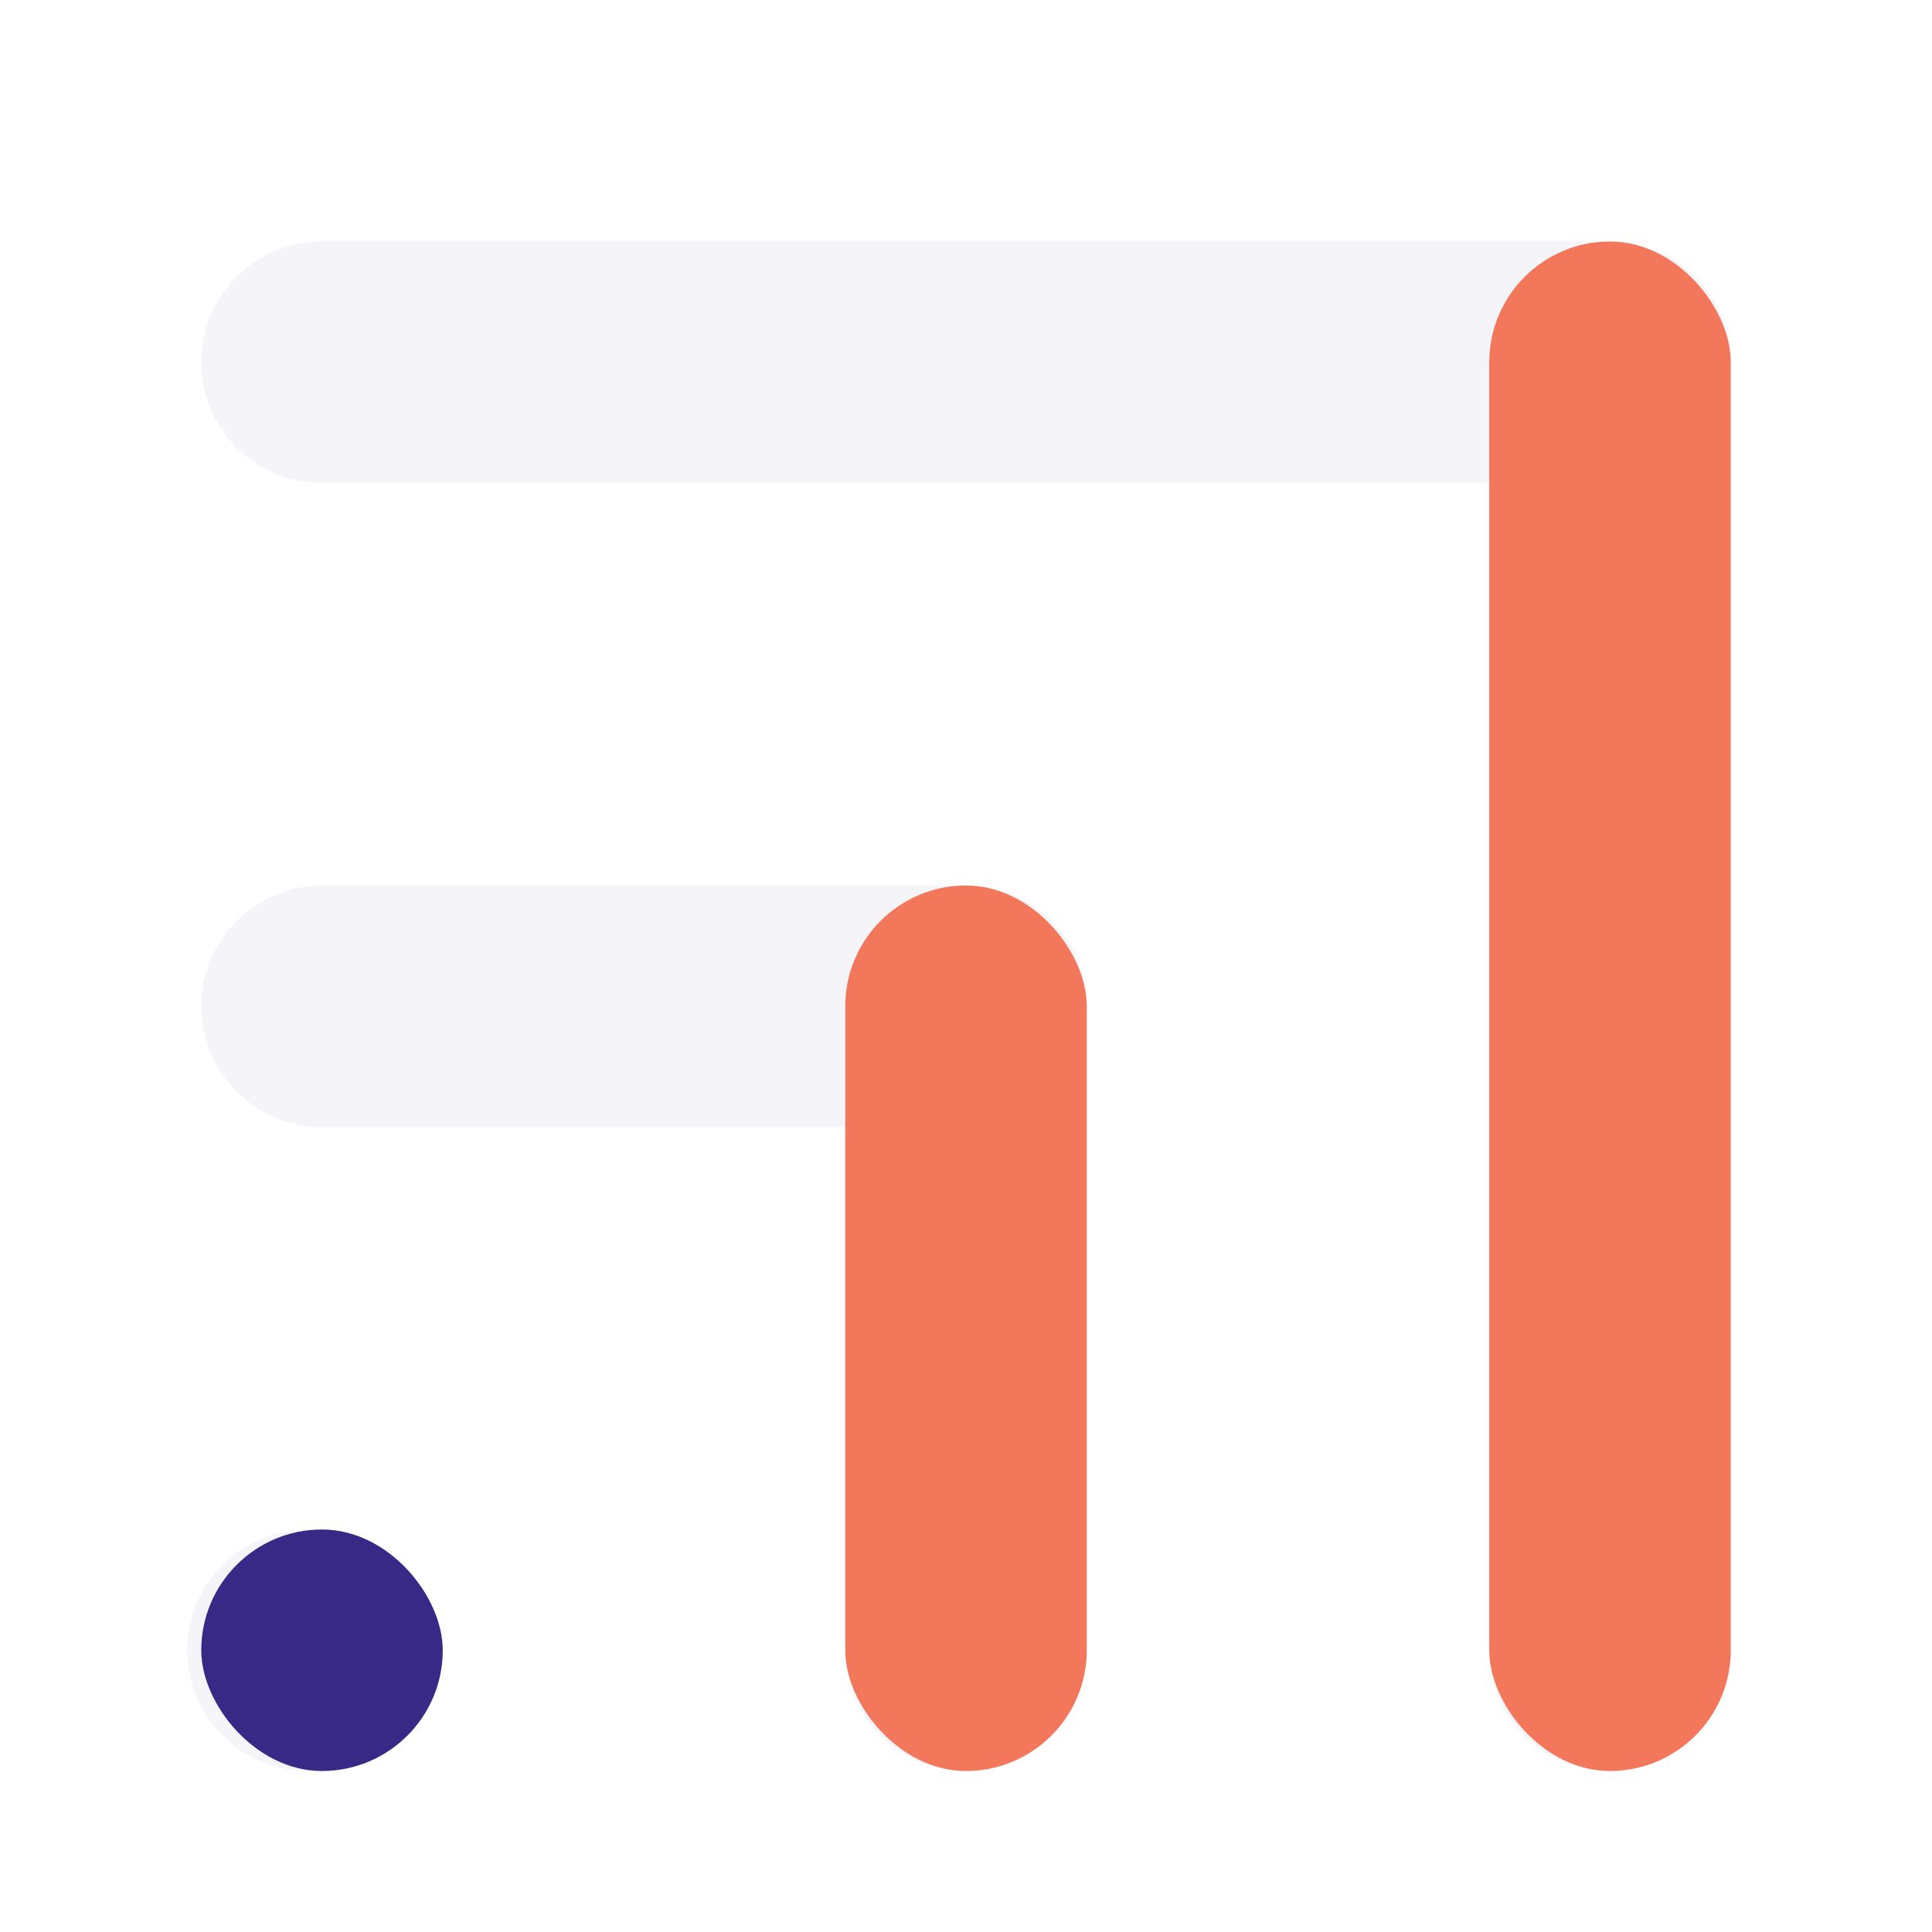
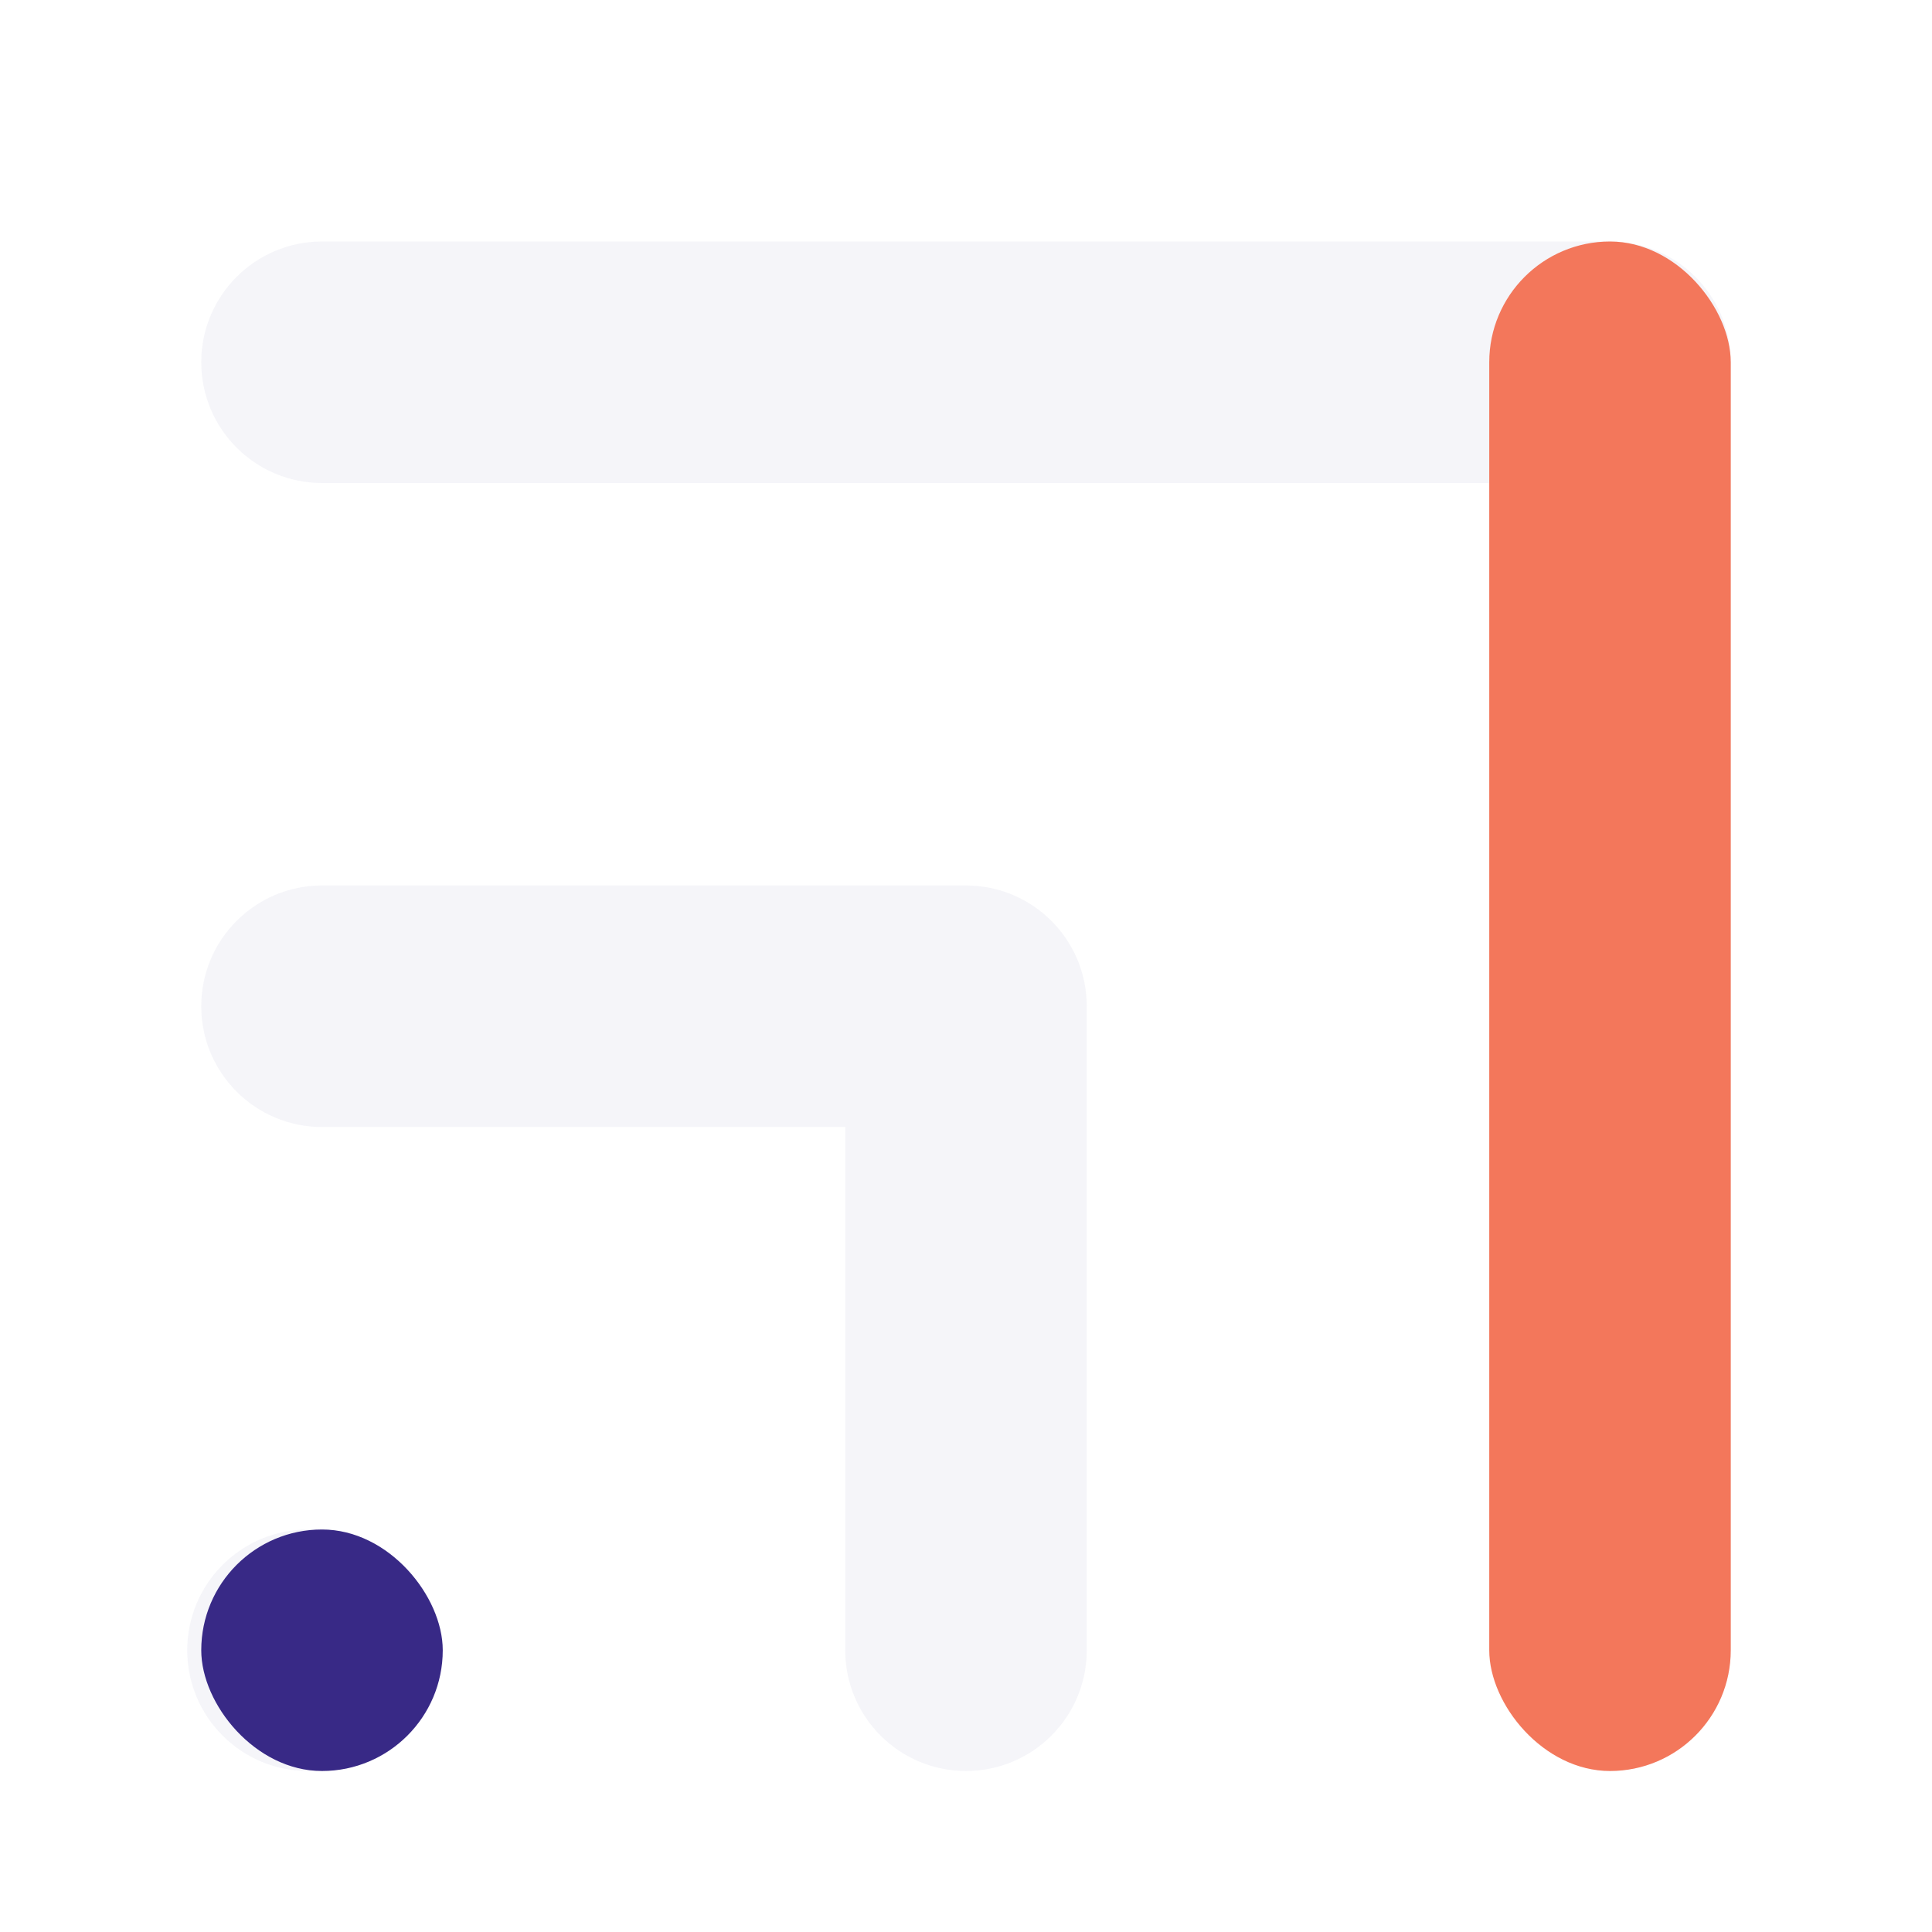
<svg xmlns="http://www.w3.org/2000/svg" width="48" height="48" viewBox="0 0 48 48" fill="none">
-   <path opacity="0.05" fill-rule="evenodd" clip-rule="evenodd" d="M43 9C43 7.343 41.657 6 40 6H8C6.343 6 5 7.343 5 9C5 10.657 6.343 12 8 12L37 12V41C37 42.657 38.343 44 40 44C41.657 44 43 42.657 43 41V9ZM27 25C27 23.343 25.657 22 24 22H8C6.343 22 5 23.343 5 25C5 26.657 6.343 28 8 28H21V41C21 42.657 22.343 44 24 44C25.657 44 27 42.657 27 41V25ZM7.652 38C5.995 38 4.652 39.343 4.652 41C4.652 42.657 5.995 44 7.652 44C9.309 44 10.652 42.657 10.652 41C10.652 39.343 9.309 38 7.652 38Z" fill="#382986" />
+   <path opacity="0.05" fill-rule="evenodd" clip-rule="evenodd" d="M43 9C43 7.343 41.657 6 40 6H8C6.343 6 5 7.343 5 9C5 10.657 6.343 12 8 12L37 12C37 42.657 38.343 44 40 44C41.657 44 43 42.657 43 41V9ZM27 25C27 23.343 25.657 22 24 22H8C6.343 22 5 23.343 5 25C5 26.657 6.343 28 8 28H21V41C21 42.657 22.343 44 24 44C25.657 44 27 42.657 27 41V25ZM7.652 38C5.995 38 4.652 39.343 4.652 41C4.652 42.657 5.995 44 7.652 44C9.309 44 10.652 42.657 10.652 41C10.652 39.343 9.309 38 7.652 38Z" fill="#382986" />
  <rect x="5" y="38" width="6" height="6" rx="3" fill="#382986" />
-   <rect x="21" y="22" width="6" height="22" rx="3" fill="#F3775B" />
  <rect x="37" y="6" width="6" height="38" rx="3" fill="#F3775B" />
</svg>